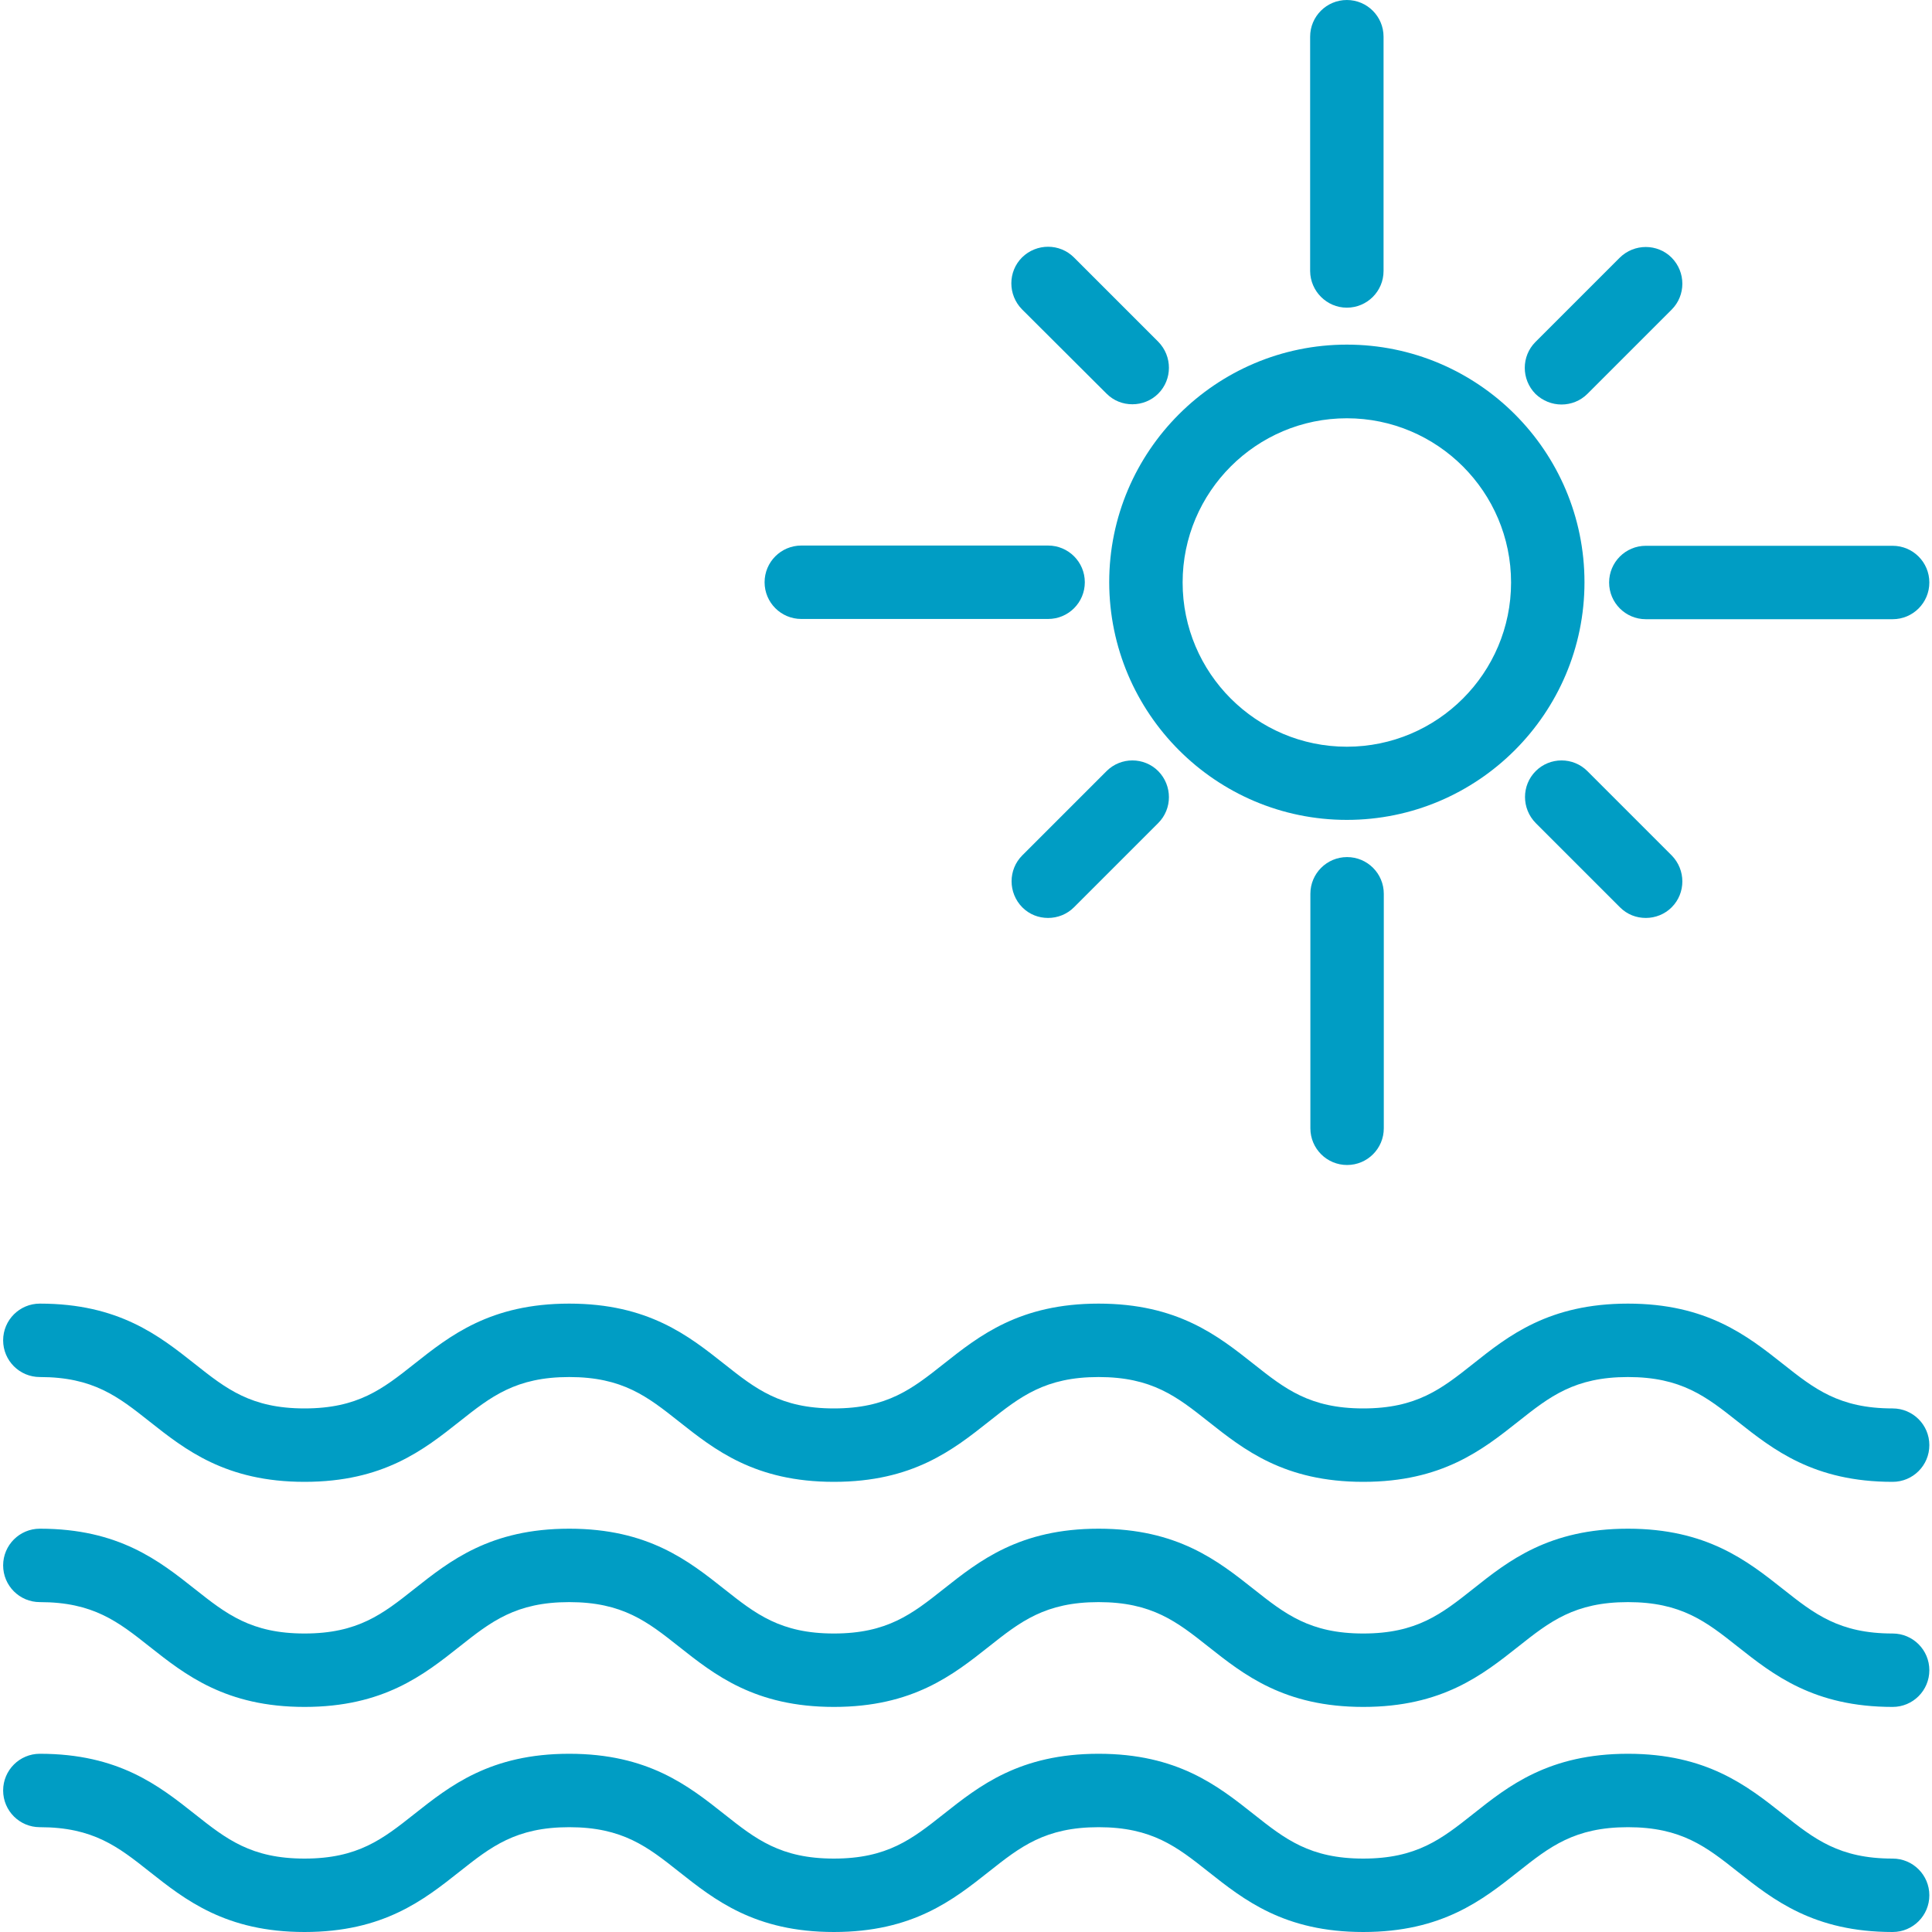
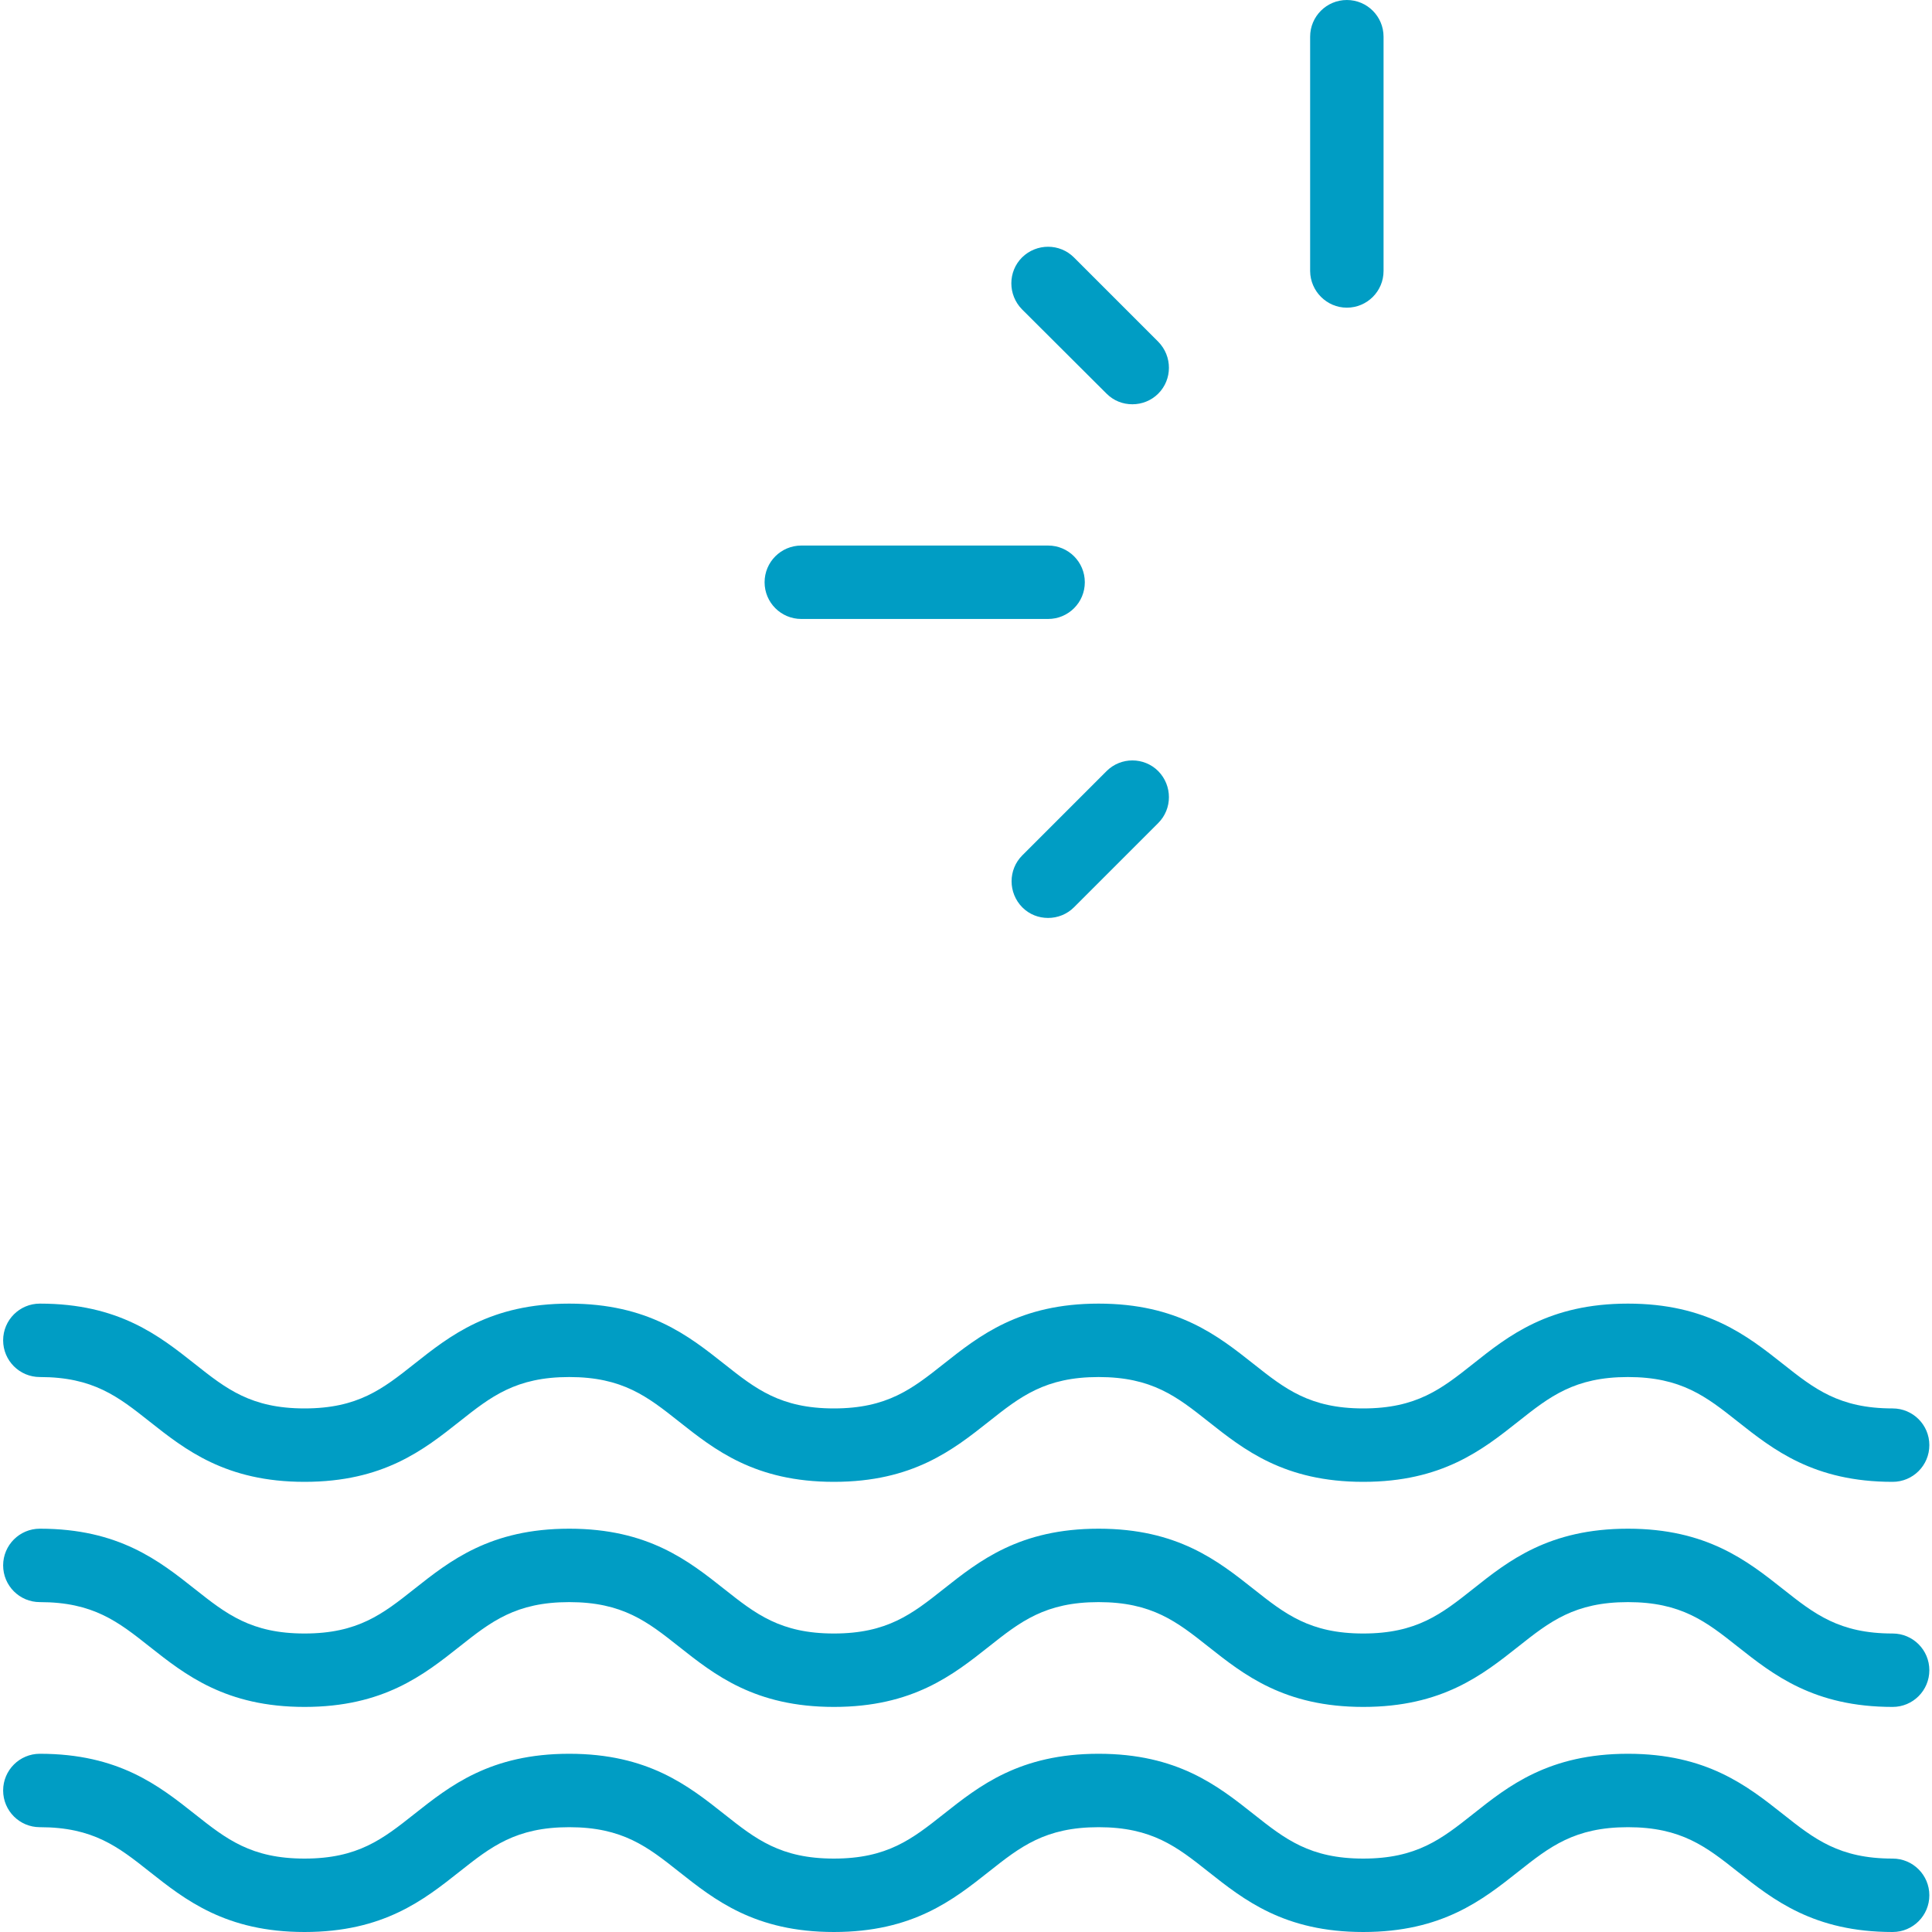
<svg xmlns="http://www.w3.org/2000/svg" version="1.2" baseProfile="tiny" id="Capa_1" x="0px" y="0px" viewBox="0 0 800 800" overflow="visible" xml:space="preserve">
  <g>
    <g>
      <path fill="#009DC4" d="M331.8,256.3H434c8.4,0,15.2-6.8,15.2-15.2c0-8.4-6.8-15.2-15.2-15.2H331.8c-8.4,0-15.2,6.8-15.2,15.2    C316.6,249.5,323.4,256.3,331.8,256.3z" />
-       <path fill="#009DC4" d="M666.3,241.2c0,8.4,6.8,15.2,15.2,15.2h102.2c8.4,0,15.2-6.8,15.2-15.2c0-8.4-6.8-15.2-15.2-15.2H681.5    C673.1,226,666.3,232.8,666.3,241.2z" />
-       <path fill="#009DC4" d="M635.9,319.3c-5.9,5.9-5.9,15.5,0,21.5l34.9,34.9c3,3,6.8,4.4,10.7,4.4c3.9,0,7.8-1.5,10.7-4.4    c5.9-5.9,5.9-15.5,0-21.5l-34.9-34.9C651.4,313.4,641.8,313.4,635.9,319.3z" />
-       <path fill="#009DC4" d="M542.6,370.1v97.1c0,8.4,6.8,15.2,15.2,15.2c8.4,0,15.2-6.8,15.2-15.2v-97.1c0-8.4-6.8-15.2-15.2-15.2    C549.4,354.9,542.6,361.7,542.6,370.1z" />
      <path fill="#009DC4" d="M458.2,319.3l-34.9,34.9c-5.9,5.9-5.9,15.5,0,21.5c3,3,6.8,4.4,10.7,4.4c3.9,0,7.8-1.5,10.7-4.4l34.9-34.9    c5.9-5.9,5.9-15.5,0-21.5C473.7,313.4,464.1,313.4,458.2,319.3z" />
-       <path fill="#009DC4" d="M557.7,339.5c54.2,0,98.4-44.1,98.4-98.4s-44.1-98.4-98.4-98.4c-54.2,0-98.4,44.1-98.4,98.4    C459.4,295.4,503.5,339.5,557.7,339.5z M557.7,173.2c37.5,0,68,30.5,68,68c0,37.5-30.5,68-68,68c-37.5,0-68-30.5-68-68    C489.7,203.7,520.2,173.2,557.7,173.2z" />
      <path fill="#009DC4" d="M458.2,163c3,3,6.8,4.4,10.7,4.4c3.9,0,7.8-1.5,10.7-4.4c5.9-5.9,5.9-15.5,0-21.5l-34.9-34.9    c-5.9-5.9-15.5-5.9-21.5,0c-5.9,5.9-5.9,15.5,0,21.5L458.2,163z" />
      <path fill="#009DC4" d="M557.7,127.4c8.4,0,15.2-6.8,15.2-15.2V15.2c0-8.4-6.8-15.2-15.2-15.2c-8.4,0-15.2,6.8-15.2,15.2v97.1    C542.6,120.6,549.4,127.4,557.7,127.4z" />
-       <path fill="#009DC4" d="M646.6,167.5c3.9,0,7.8-1.5,10.7-4.4l34.9-34.9c5.9-5.9,5.9-15.5,0-21.5c-5.9-5.9-15.5-5.9-21.5,0    l-34.9,34.9c-5.9,5.9-5.9,15.5,0,21.5C638.8,166,642.7,167.5,646.6,167.5z" />
      <path fill="#009DC4" d="M783.7,583.2c-22.1,0-32.4-8.1-45.4-18.4c-14.8-11.7-31.6-25-64.2-25c-32.7,0-49.5,13.3-64.2,25    c-13,10.3-23.3,18.4-45.4,18.4c-22.1,0-32.4-8.1-45.4-18.4c-14.8-11.7-31.5-25-64.2-25c-32.7,0-49.4,13.3-64.2,25    c-13,10.3-23.3,18.4-45.4,18.4c-22.1,0-32.4-8.1-45.4-18.4c-14.8-11.7-31.5-25-64.2-25s-49.4,13.3-64.2,25    c-13,10.3-23.3,18.4-45.4,18.4c-22.1,0-32.4-8.1-45.4-18.4c-14.8-11.7-31.5-25-64.2-25c-8.4,0-15.2,6.8-15.2,15.2    c0,8.4,6.8,15.2,15.2,15.2c22.1,0,32.4,8.1,45.4,18.4c14.8,11.7,31.6,25,64.2,25c32.7,0,49.4-13.3,64.2-25    c13-10.3,23.3-18.4,45.4-18.4c22.1,0,32.4,8.1,45.4,18.4c14.8,11.7,31.5,25,64.2,25s49.4-13.3,64.2-25    c13-10.3,23.3-18.4,45.4-18.4c22.1,0,32.4,8.1,45.4,18.4c14.8,11.7,31.5,25,64.2,25c32.7,0,49.4-13.3,64.2-25    c13-10.3,23.3-18.4,45.4-18.4c22.1,0,32.4,8.1,45.4,18.4c14.8,11.7,31.6,25,64.2,25c8.4,0,15.2-6.8,15.2-15.2    C798.9,590,792.1,583.2,783.7,583.2z" />
      <path fill="#009DC4" d="M783.7,676.4c-22.1,0-32.4-8.1-45.4-18.4c-14.8-11.7-31.6-25-64.2-25c-32.7,0-49.5,13.3-64.2,25    c-13,10.3-23.3,18.4-45.4,18.4c-22.1,0-32.4-8.1-45.4-18.4c-14.8-11.7-31.5-25-64.2-25c-32.7,0-49.4,13.3-64.2,25    c-13,10.3-23.3,18.4-45.4,18.4c-22.1,0-32.4-8.1-45.4-18.4c-14.8-11.7-31.5-25-64.2-25s-49.4,13.3-64.2,25    c-13,10.3-23.3,18.4-45.4,18.4c-22.1,0-32.4-8.1-45.4-18.4c-14.8-11.7-31.5-25-64.2-25c-8.4,0-15.2,6.8-15.2,15.2    c0,8.4,6.8,15.2,15.2,15.2c22.1,0,32.4,8.1,45.4,18.4c14.8,11.7,31.6,25,64.2,25c32.7,0,49.4-13.3,64.2-25    c13-10.3,23.3-18.4,45.4-18.4c22.1,0,32.4,8.1,45.4,18.4c14.8,11.7,31.5,25,64.2,25s49.4-13.3,64.2-25    c13-10.3,23.3-18.4,45.4-18.4c22.1,0,32.4,8.1,45.4,18.4c14.8,11.7,31.5,25,64.2,25c32.7,0,49.4-13.3,64.2-25    c13-10.3,23.3-18.4,45.4-18.4c22.1,0,32.4,8.1,45.4,18.4c14.8,11.7,31.6,25,64.2,25c8.4,0,15.2-6.8,15.2-15.2    C798.9,683.2,792.1,676.4,783.7,676.4z" />
      <path fill="#009DC4" d="M783.7,769.6c-22.1,0-32.4-8.1-45.4-18.4c-14.8-11.7-31.6-25-64.2-25c-32.7,0-49.5,13.3-64.2,25    c-13,10.3-23.3,18.4-45.4,18.4c-22.1,0-32.4-8.1-45.4-18.4c-14.8-11.7-31.5-25-64.2-25c-32.7,0-49.4,13.3-64.2,25    c-13,10.3-23.3,18.4-45.4,18.4c-22.1,0-32.4-8.1-45.4-18.4c-14.8-11.7-31.5-25-64.2-25s-49.4,13.3-64.2,25    c-13,10.3-23.3,18.4-45.4,18.4c-22.1,0-32.4-8.1-45.4-18.4c-14.8-11.7-31.5-25-64.2-25c-8.4,0-15.2,6.8-15.2,15.2    c0,8.4,6.8,15.2,15.2,15.2c22.1,0,32.4,8.1,45.4,18.4c14.8,11.7,31.6,25,64.2,25c32.7,0,49.4-13.3,64.2-25    c13-10.3,23.3-18.4,45.4-18.4c22.1,0,32.4,8.1,45.4,18.4c14.8,11.7,31.5,25,64.2,25s49.4-13.3,64.2-25    c13-10.3,23.3-18.4,45.4-18.4c22.1,0,32.4,8.1,45.4,18.4c14.8,11.7,31.5,25,64.2,25c32.7,0,49.4-13.3,64.2-25    c13-10.3,23.3-18.4,45.4-18.4c22.1,0,32.4,8.1,45.4,18.4c14.8,11.7,31.6,25,64.2,25c8.4,0,15.2-6.8,15.2-15.2    C798.9,776.4,792.1,769.6,783.7,769.6z" />
    </g>
  </g>
</svg>